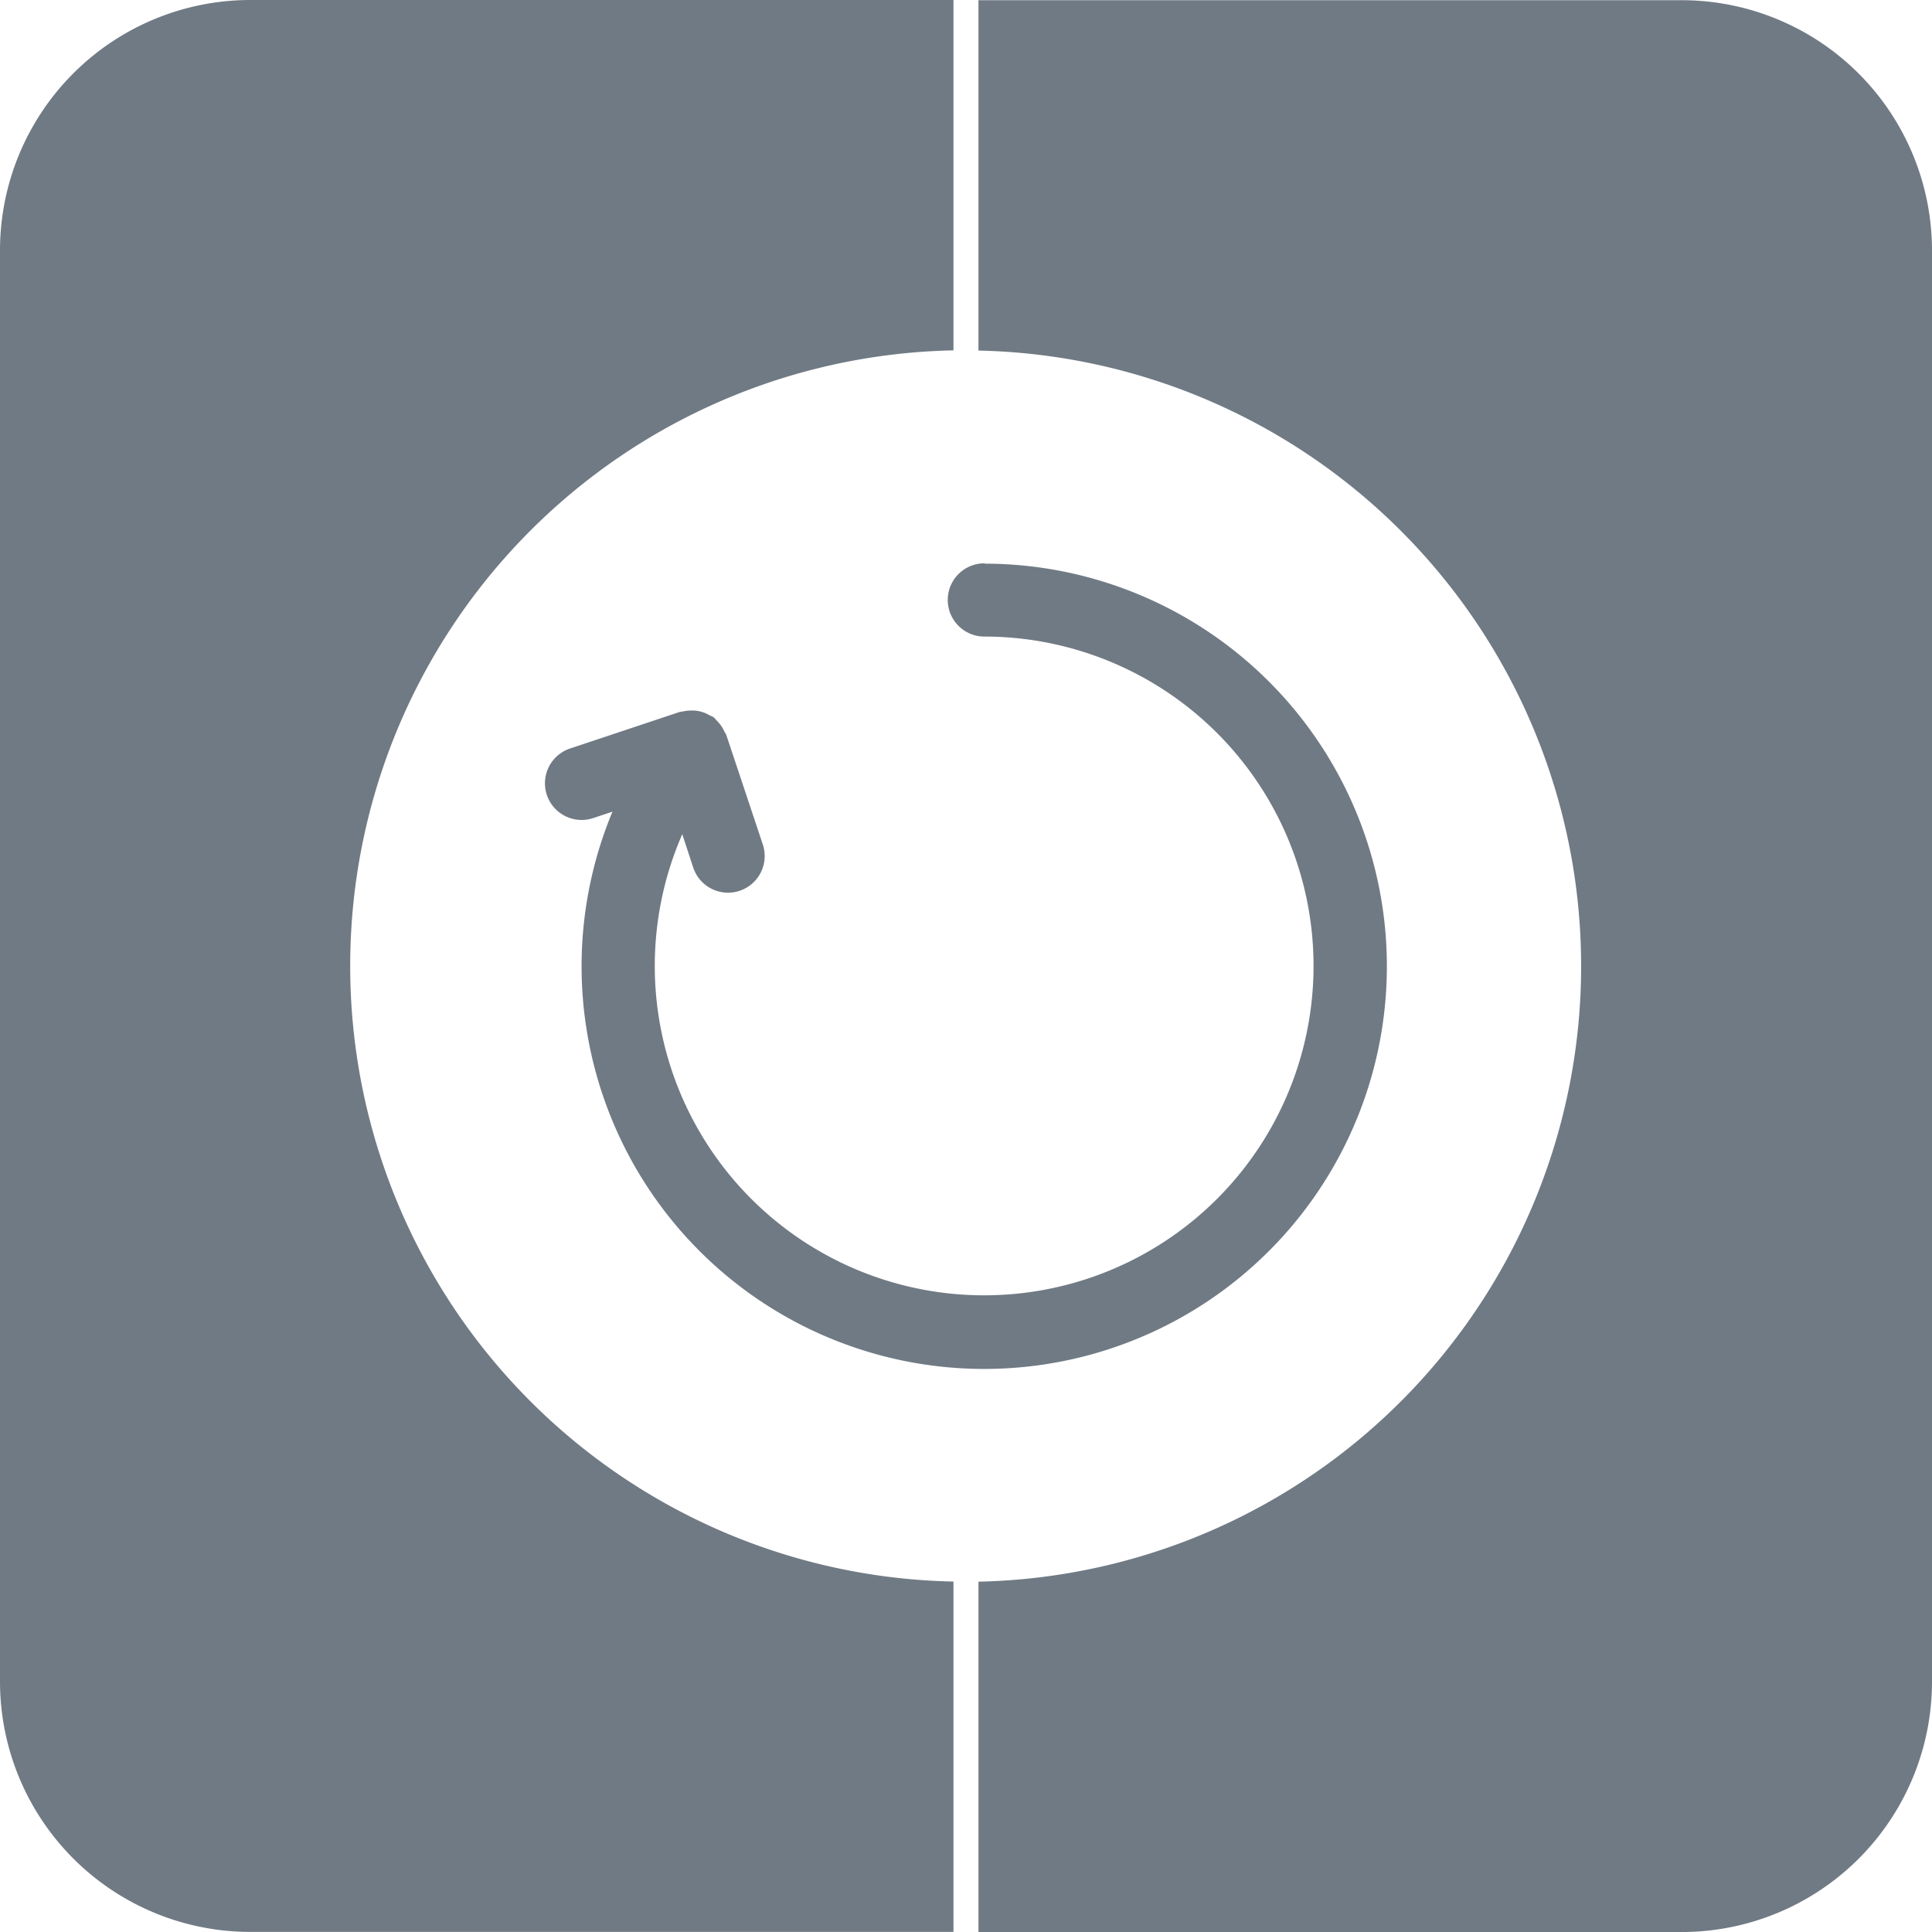
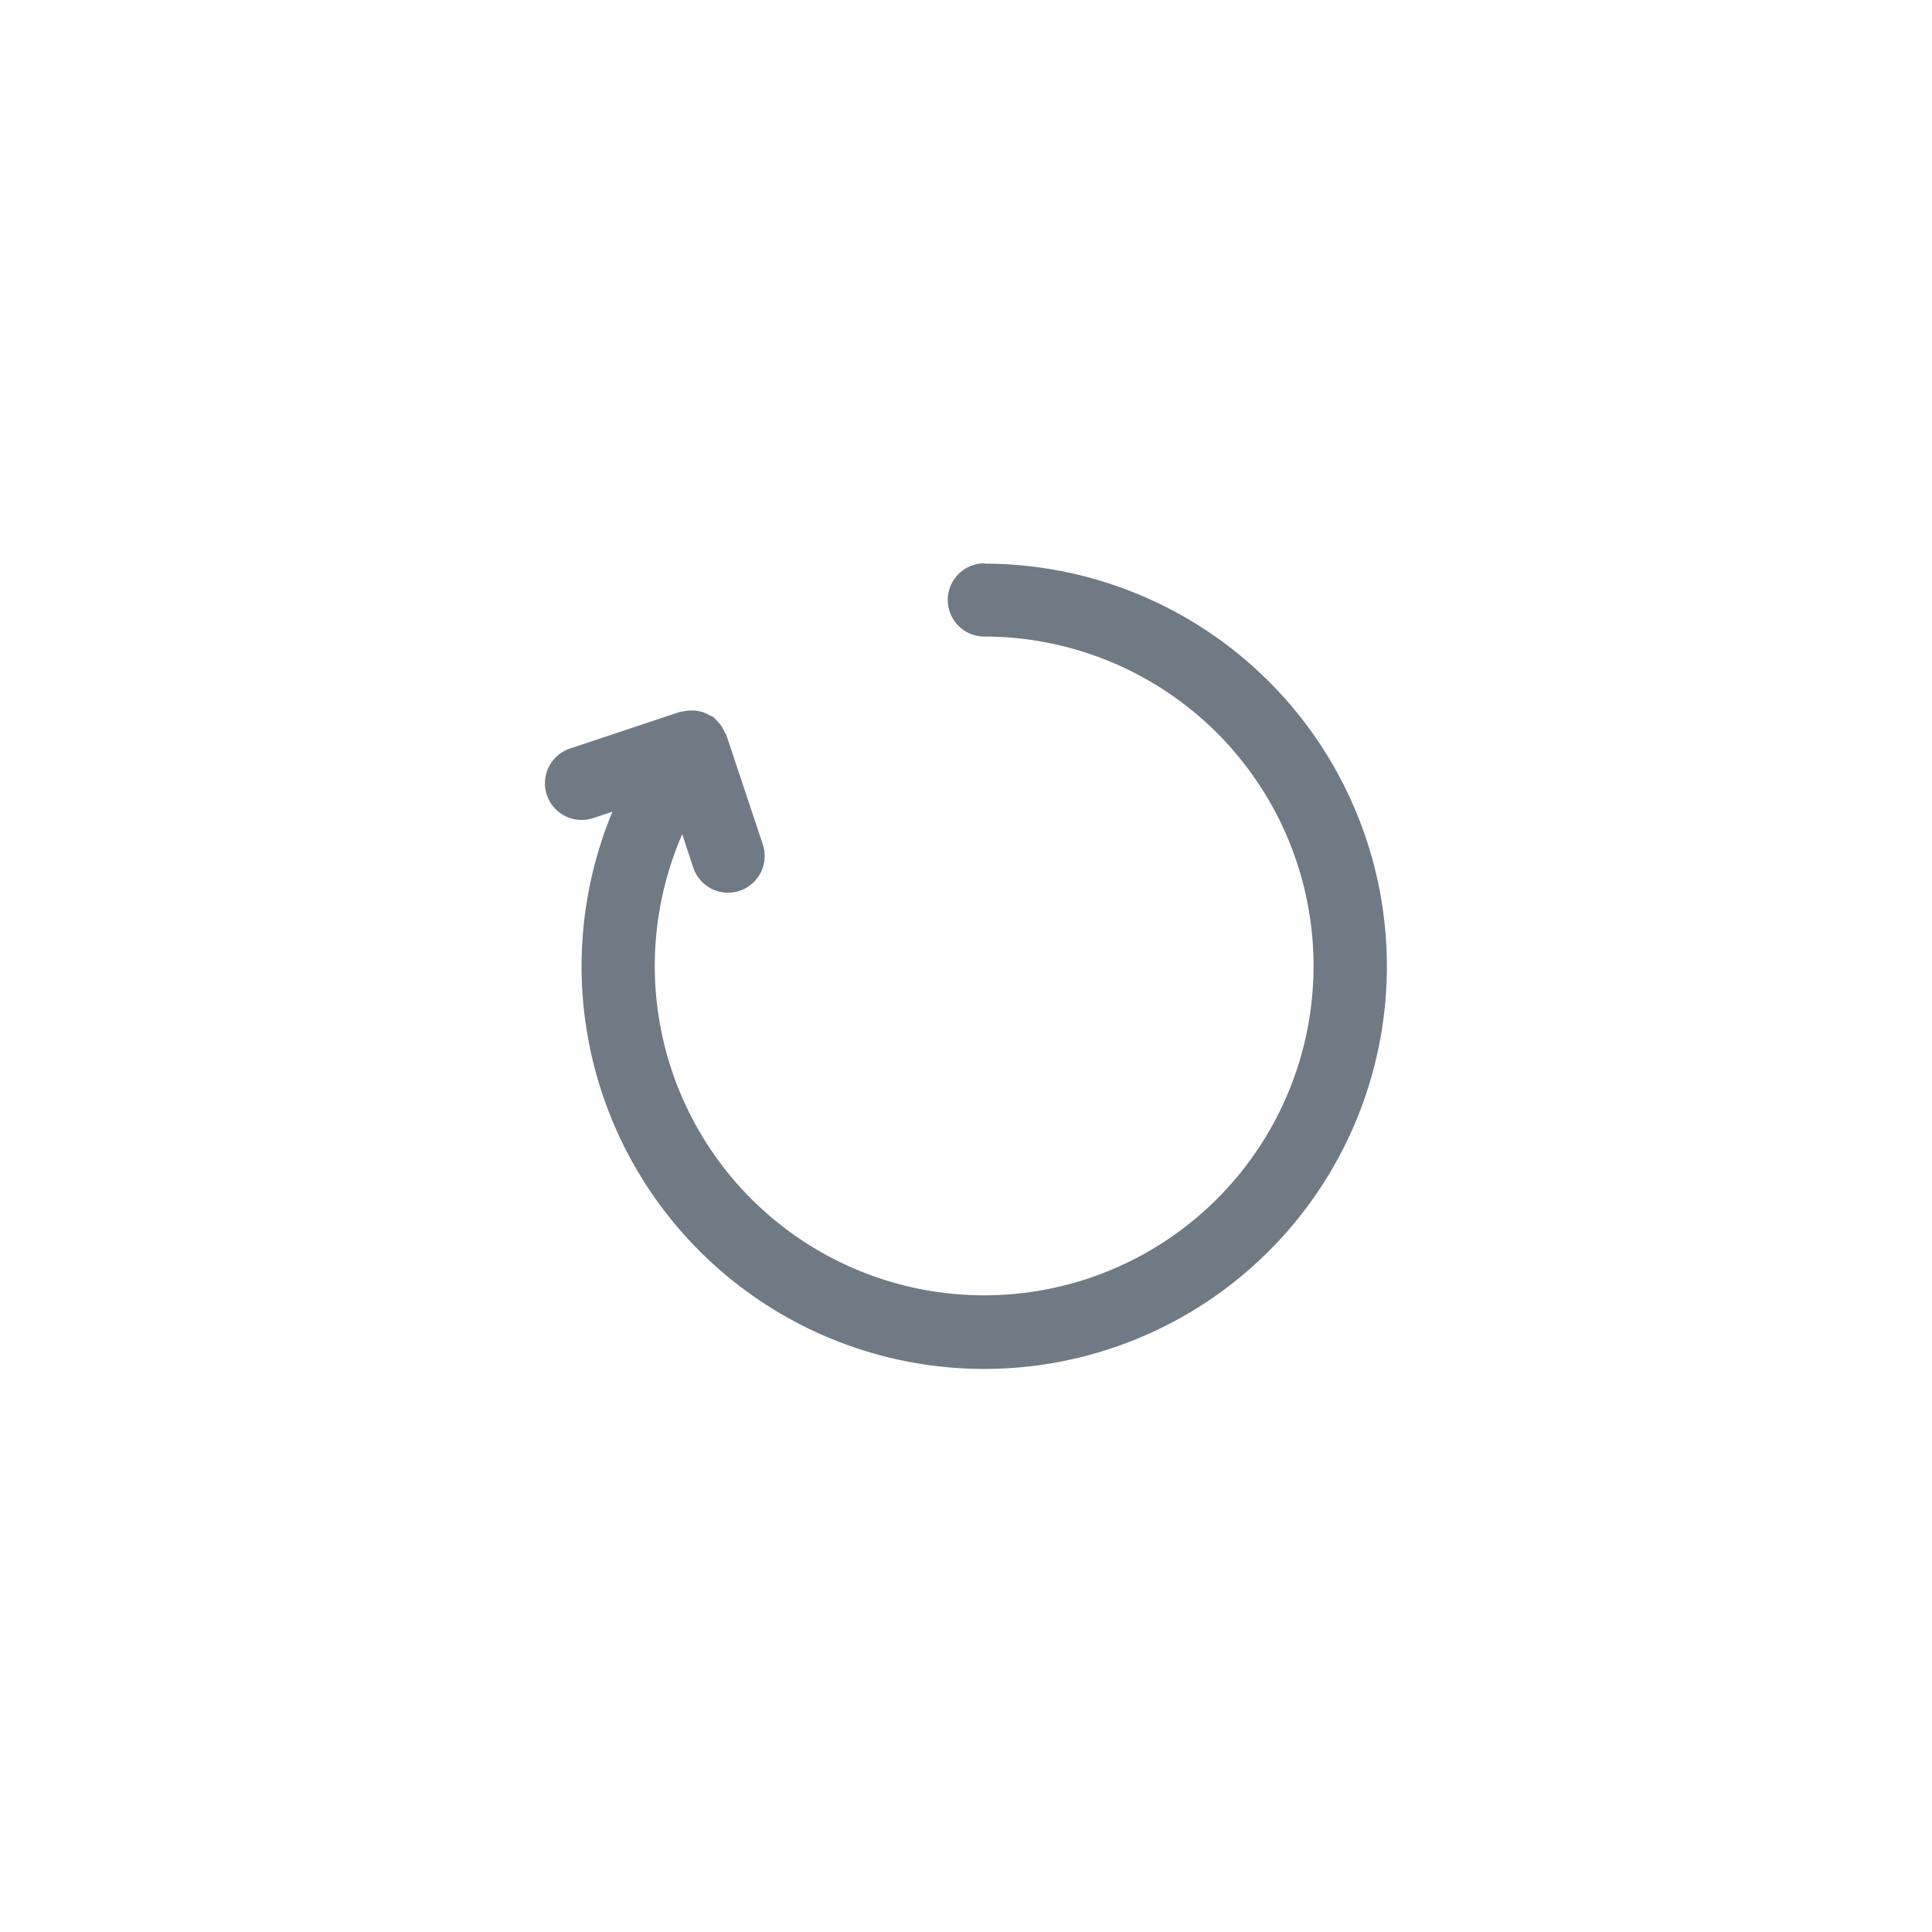
<svg xmlns="http://www.w3.org/2000/svg" width="49.077" height="49.077" viewBox="0 0 49.077 49.077">
  <defs>
    <style>.a{fill:#707a84;}</style>
  </defs>
  <g transform="translate(-293.58 -279.59)">
    <g transform="translate(293.58 279.59)">
-       <path class="a" d="M302.476,304.129A15.636,15.636,0,0,0,317.8,319.765v8.9H299.941a6.361,6.361,0,0,1-6.361-6.361V285.951a6.361,6.361,0,0,1,6.361-6.361H317.8v8.9A15.636,15.636,0,0,0,302.476,304.129Z" transform="translate(-293.58 -279.59)" />
-       <path class="a" d="M396.342,285.951v36.356a6.361,6.361,0,0,1-6.361,6.361H372.12v-8.9a15.64,15.64,0,0,0,0-31.273v-8.9h17.861A6.361,6.361,0,0,1,396.342,285.951Z" transform="translate(-347.265 -279.59)" />
-     </g>
+       </g>
    <g transform="translate(307.423 293.9)">
      <path class="a" d="M348.484,324.807a.93.93,0,1,0,0,1.86,8.367,8.367,0,1,1-7.674,5.021l.279.848a.931.931,0,1,0,1.767-.588h0l-.93-2.789a.7.7,0,0,0-.044-.073.9.9,0,0,0-.212-.3.262.262,0,0,0-.152-.11.856.856,0,0,0-.487-.13.893.893,0,0,0-.211.026.5.5,0,0,0-.072.009l-2.789.93a.931.931,0,0,0,.589,1.767l.489-.163a10.228,10.228,0,1,0,9.447-6.3Z" transform="translate(-337.322 -324.807)" />
    </g>
  </g>
</svg>